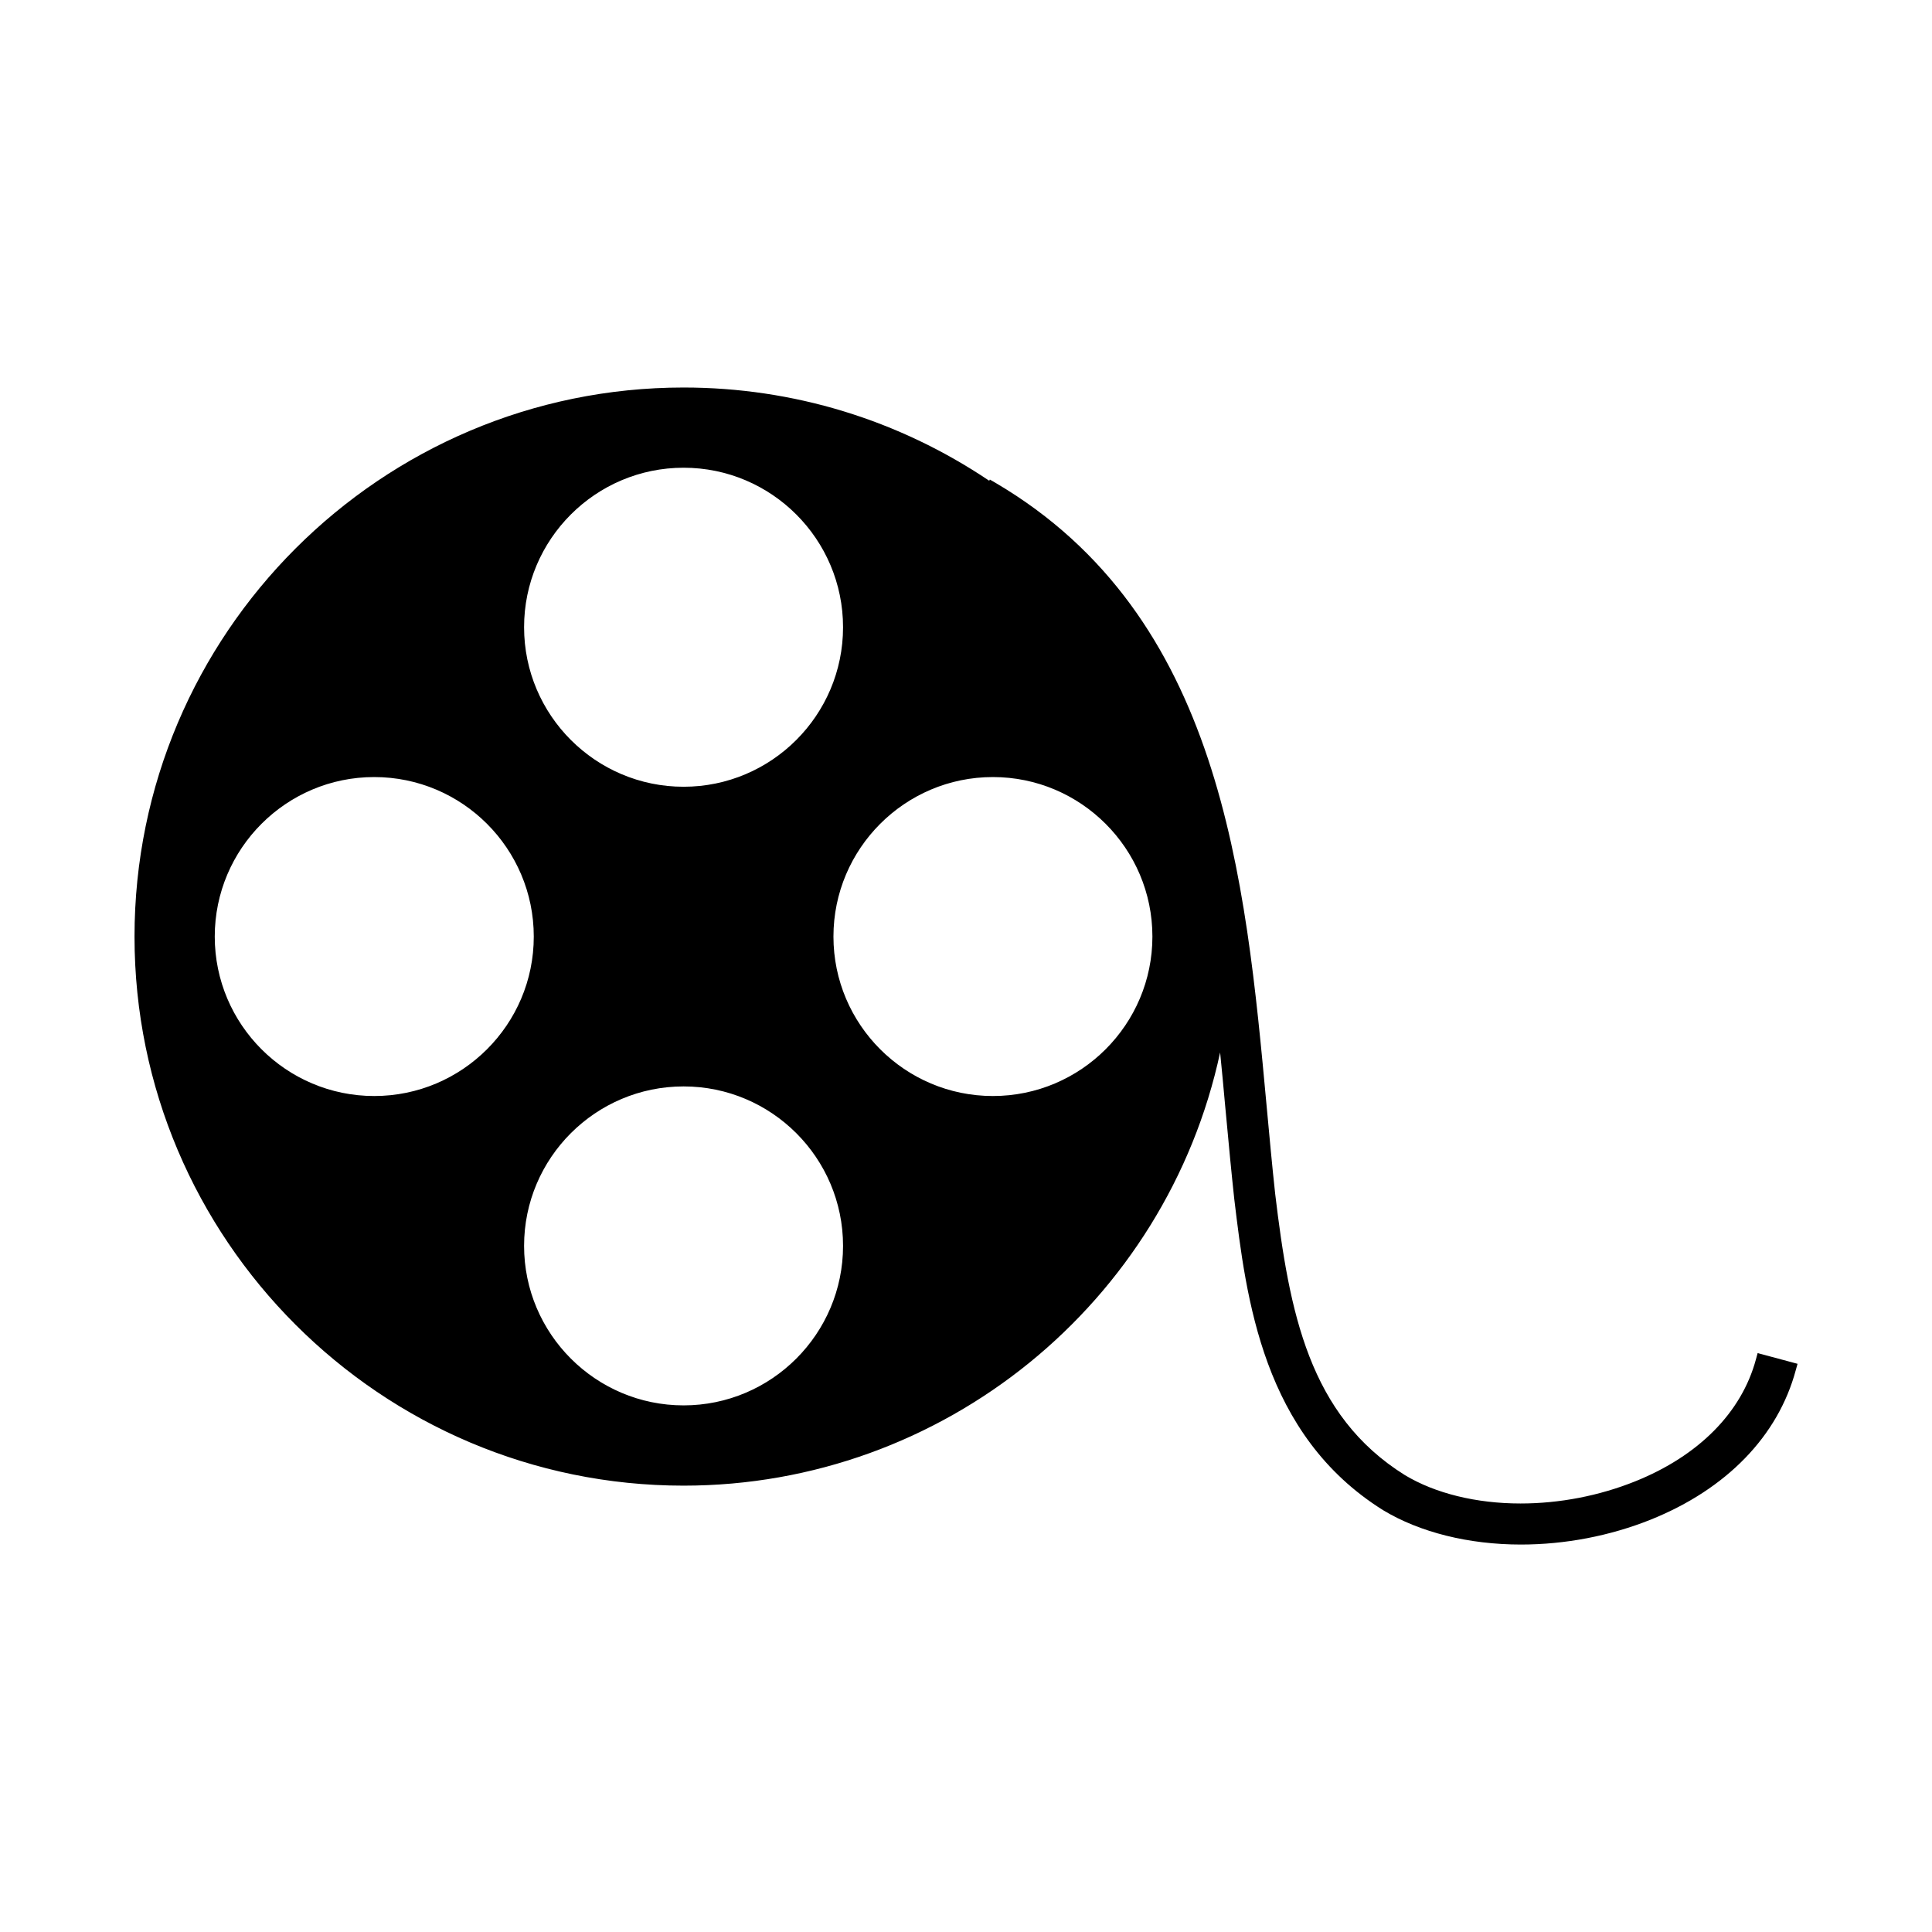
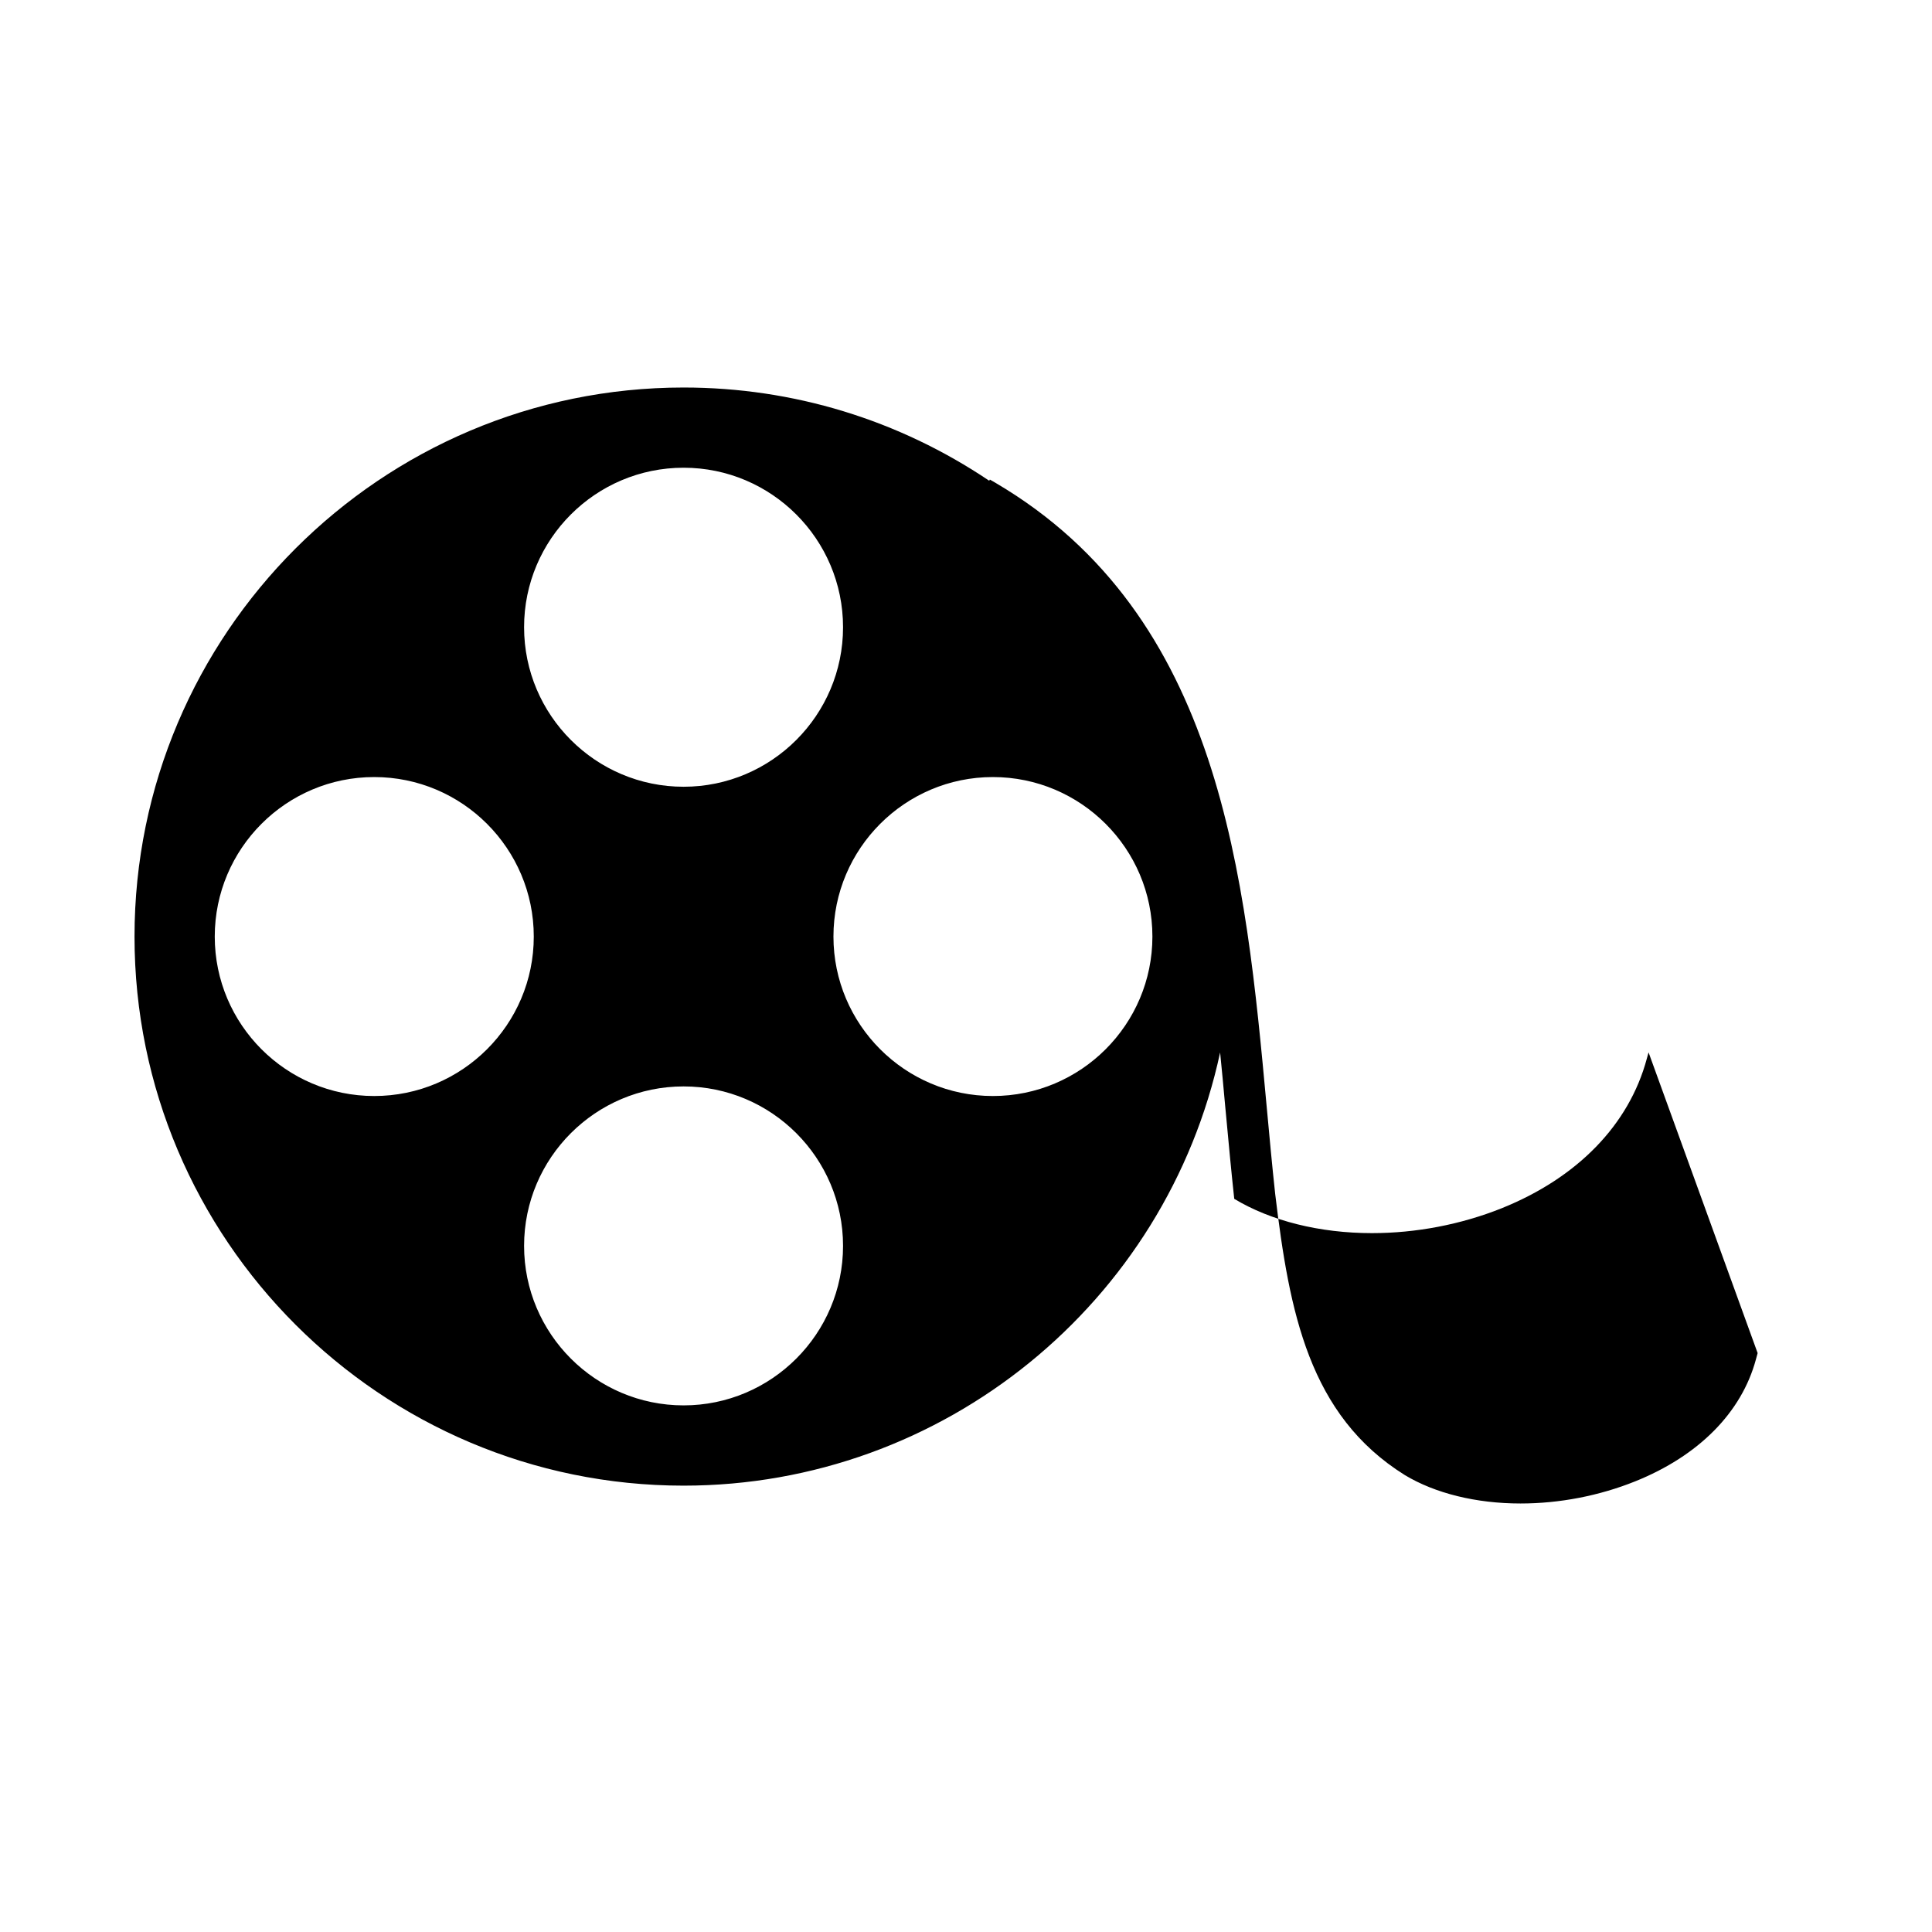
<svg xmlns="http://www.w3.org/2000/svg" version="1.1" id="Layer_1" x="0px" y="0px" width="64px" height="64px" viewBox="0 0 64 64" enable-background="new 0 0 64 64" xml:space="preserve">
  <g>
    <g>
-       <path d="M58.224,44.823l-0.057,0.209c-0.474,1.758-1.895,3.194-4,4.04c-1.193,0.479-2.507,0.733-3.798,0.733    c-1.468,0-2.829-0.336-3.832-0.941c-3.176-1.983-3.825-5.394-4.295-9.316c-0.102-0.935-0.19-1.9-0.281-2.883    c-0.703-7.625-1.502-16.267-8.979-20.668l-0.191-0.111l-0.022,0.039c-3.004-2.021-6.498-3.088-10.124-3.088    c-10.03,0-18.189,8.159-18.189,18.189c0,10.03,8.159,18.188,18.189,18.188c8.615,0,15.993-6.066,17.773-14.35    c0.06,0.592,0.114,1.18,0.166,1.756l0.032,0.338c0.086,0.933,0.172,1.85,0.27,2.755c0.397,3.301,0.939,7.82,4.935,10.316    c1.214,0.732,2.834,1.136,4.561,1.136c1.463,0,2.949-0.285,4.295-0.823c2.514-1.01,4.222-2.768,4.81-4.953l0.059-0.211    L58.224,44.823z M22.645,15.494c2.913,0,5.282,2.37,5.282,5.284c0,2.913-2.369,5.284-5.282,5.284s-5.284-2.371-5.284-5.284    C17.36,17.864,19.731,15.494,22.645,15.494z M12.396,36.307c-2.913,0-5.282-2.369-5.282-5.282c0-2.914,2.369-5.284,5.282-5.284    c2.916,0,5.286,2.37,5.286,5.284C17.683,33.938,15.312,36.307,12.396,36.307z M22.645,46.555c-2.913,0-5.284-2.371-5.284-5.284    s2.371-5.282,5.284-5.282s5.282,2.369,5.282,5.282S25.558,46.555,22.645,46.555z M32.891,36.307c-2.913,0-5.282-2.369-5.282-5.282    c0-2.914,2.369-5.284,5.282-5.284s5.284,2.37,5.284,5.284C38.175,33.938,35.804,36.307,32.891,36.307z" />
+       <path d="M58.224,44.823l-0.057,0.209c-0.474,1.758-1.895,3.194-4,4.04c-1.193,0.479-2.507,0.733-3.798,0.733    c-1.468,0-2.829-0.336-3.832-0.941c-3.176-1.983-3.825-5.394-4.295-9.316c-0.102-0.935-0.19-1.9-0.281-2.883    c-0.703-7.625-1.502-16.267-8.979-20.668l-0.191-0.111l-0.022,0.039c-3.004-2.021-6.498-3.088-10.124-3.088    c-10.03,0-18.189,8.159-18.189,18.189c0,10.03,8.159,18.188,18.189,18.188c8.615,0,15.993-6.066,17.773-14.35    c0.06,0.592,0.114,1.18,0.166,1.756l0.032,0.338c0.086,0.933,0.172,1.85,0.27,2.755c1.214,0.732,2.834,1.136,4.561,1.136c1.463,0,2.949-0.285,4.295-0.823c2.514-1.01,4.222-2.768,4.81-4.953l0.059-0.211    L58.224,44.823z M22.645,15.494c2.913,0,5.282,2.37,5.282,5.284c0,2.913-2.369,5.284-5.282,5.284s-5.284-2.371-5.284-5.284    C17.36,17.864,19.731,15.494,22.645,15.494z M12.396,36.307c-2.913,0-5.282-2.369-5.282-5.282c0-2.914,2.369-5.284,5.282-5.284    c2.916,0,5.286,2.37,5.286,5.284C17.683,33.938,15.312,36.307,12.396,36.307z M22.645,46.555c-2.913,0-5.284-2.371-5.284-5.284    s2.371-5.282,5.284-5.282s5.282,2.369,5.282,5.282S25.558,46.555,22.645,46.555z M32.891,36.307c-2.913,0-5.282-2.369-5.282-5.282    c0-2.914,2.369-5.284,5.282-5.284s5.284,2.37,5.284,5.284C38.175,33.938,35.804,36.307,32.891,36.307z" />
    </g>
  </g>
</svg>